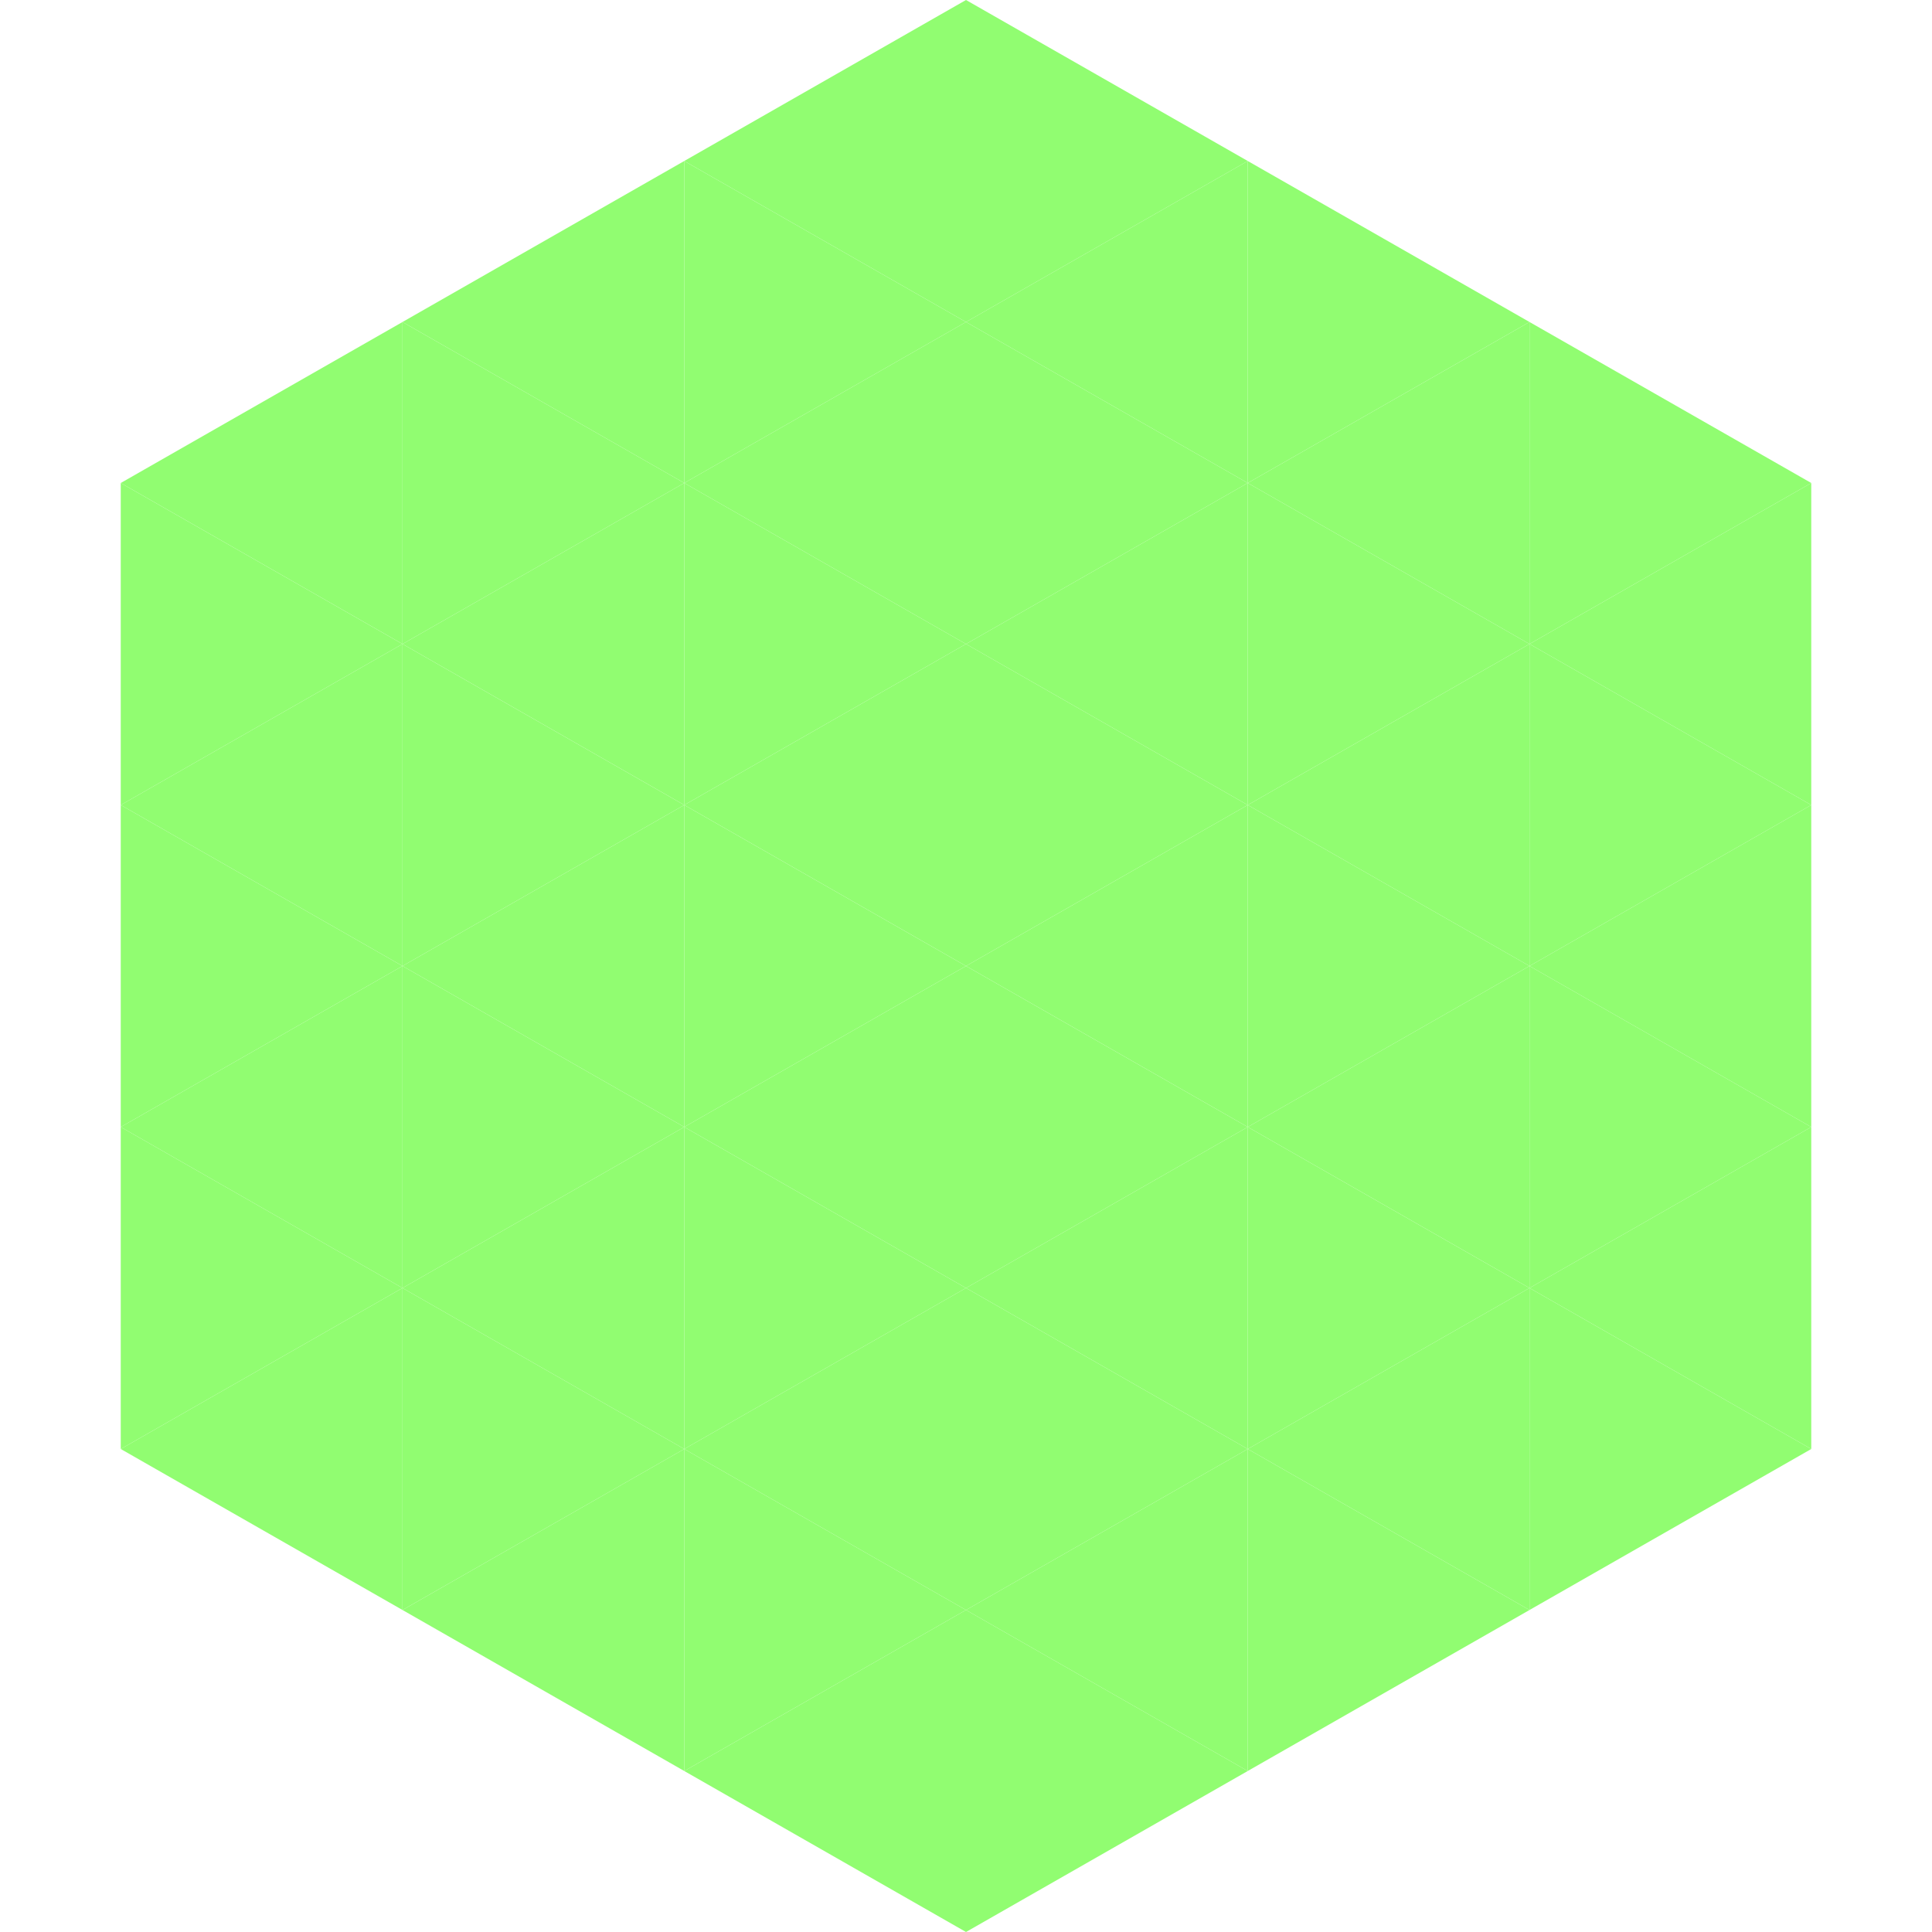
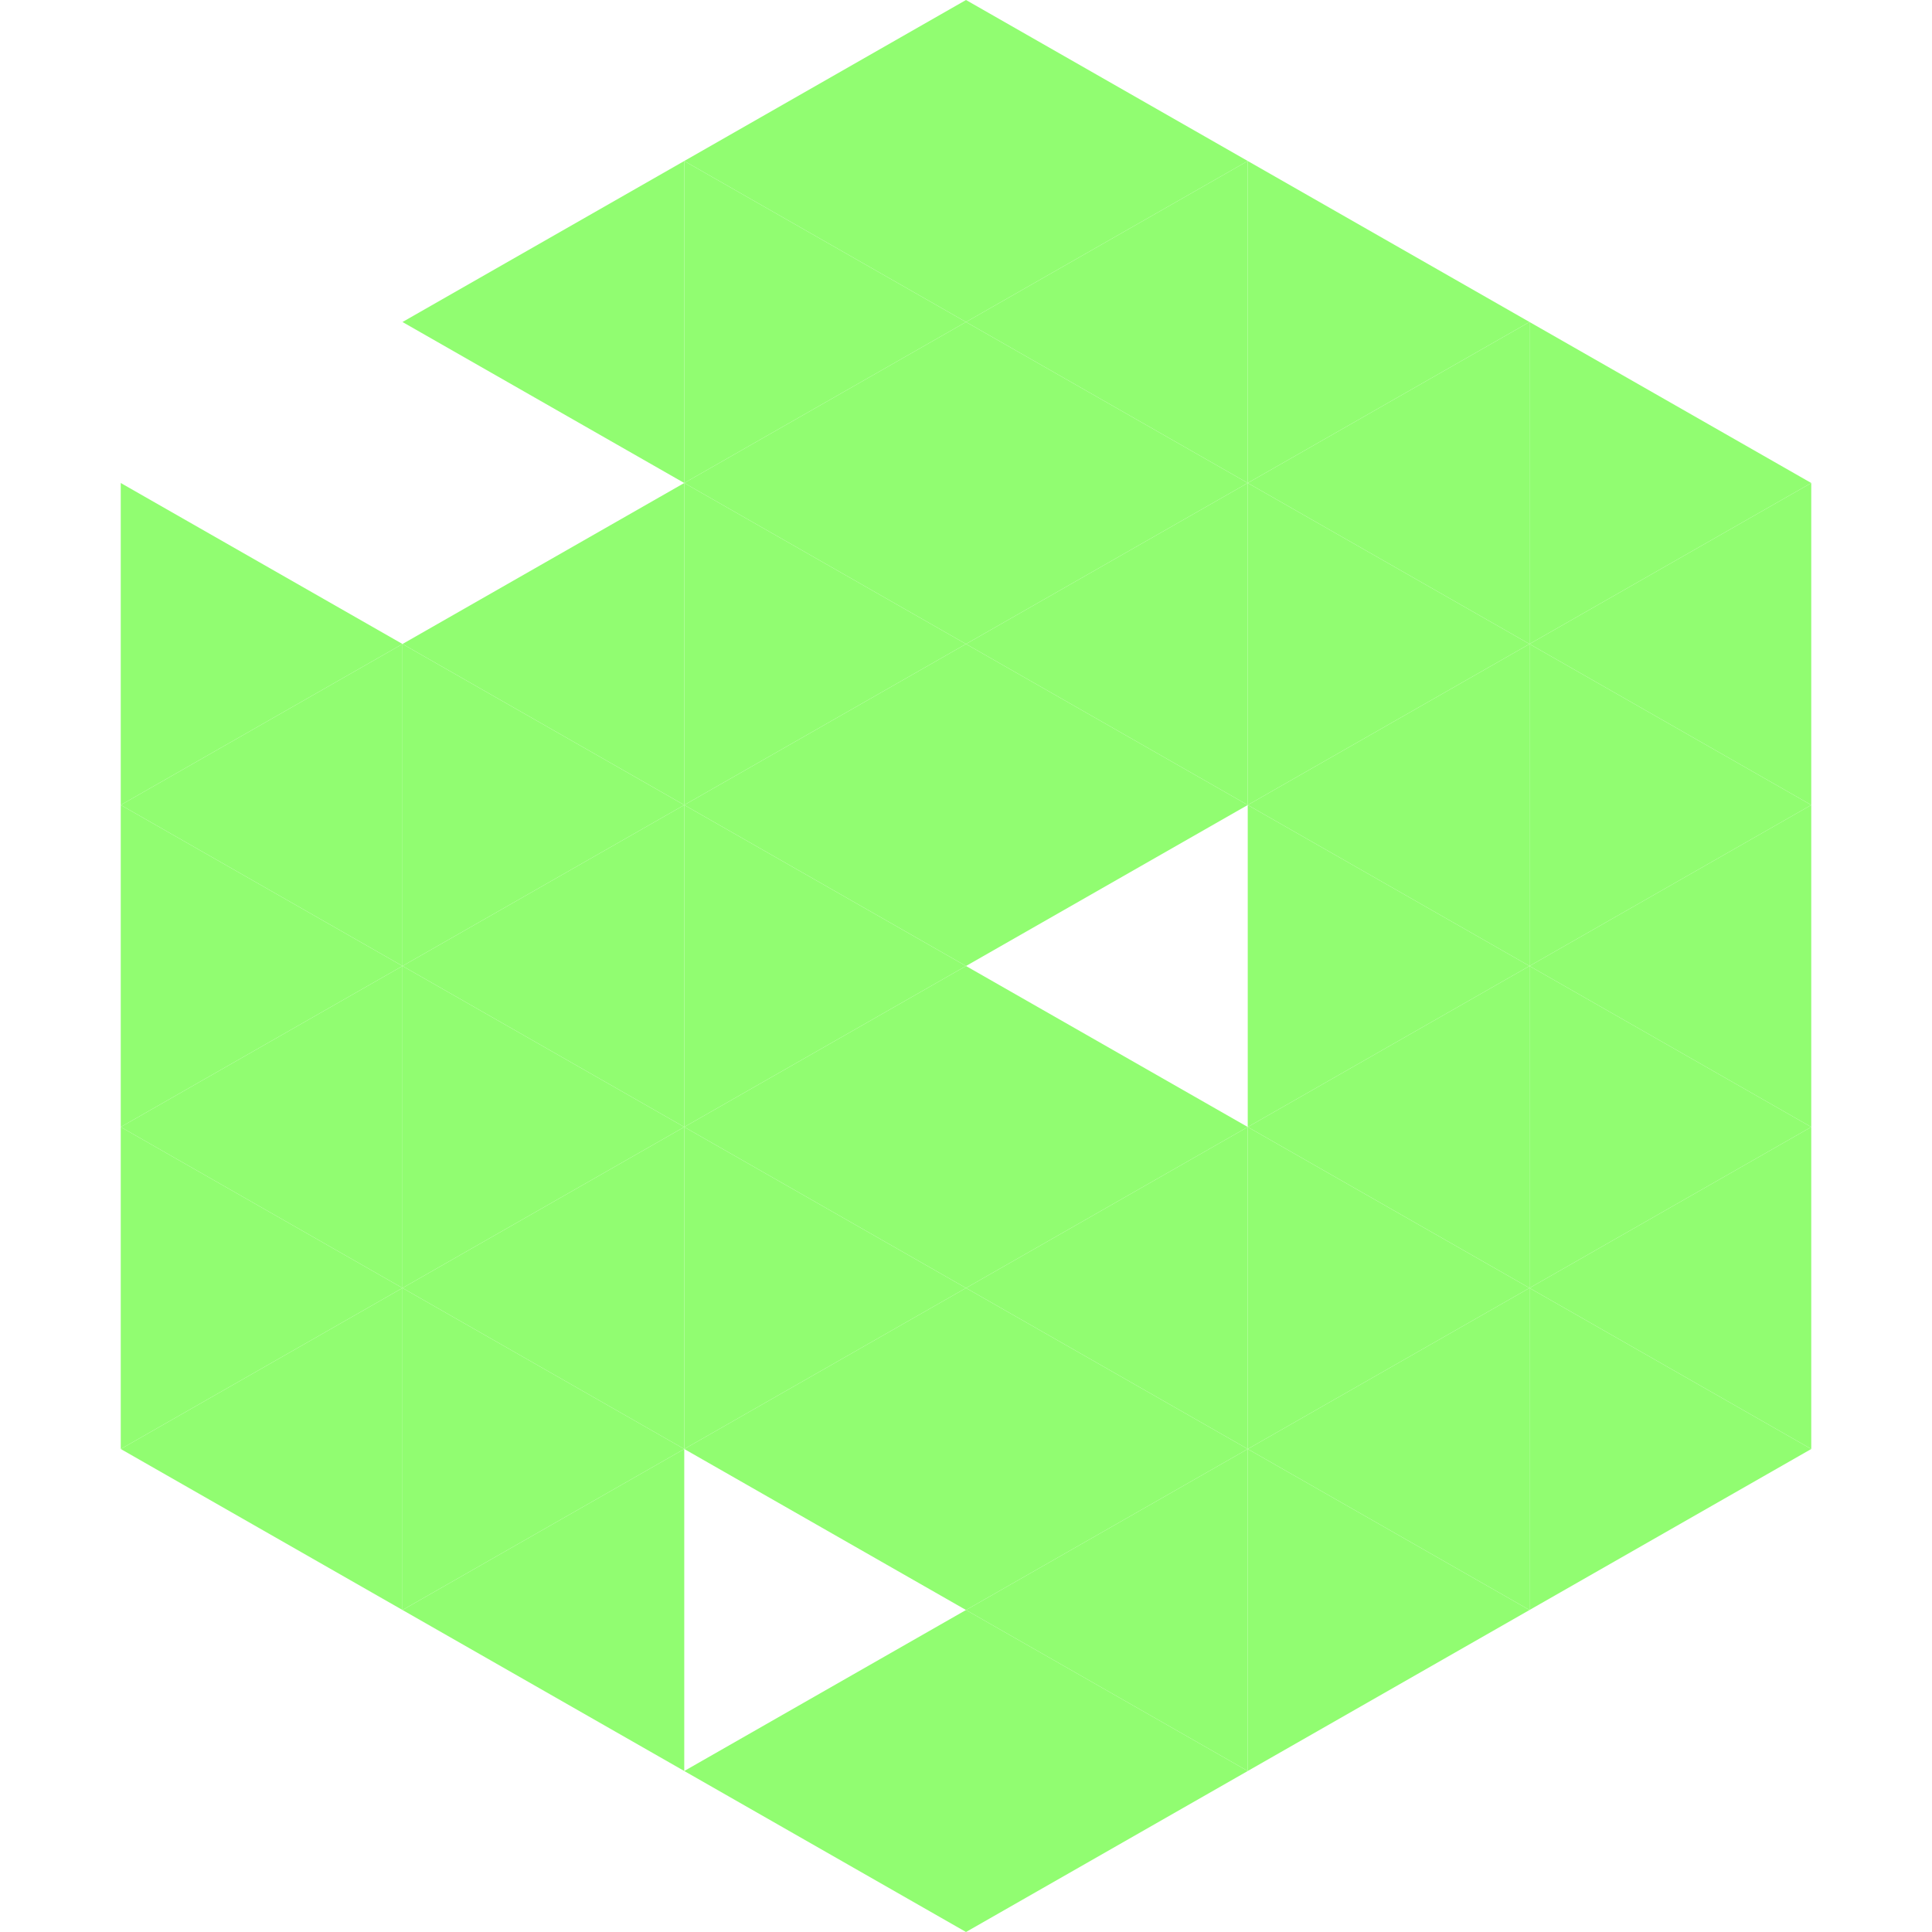
<svg xmlns="http://www.w3.org/2000/svg" width="240" height="240">
-   <polygon points="50,40 15,60 50,80" style="fill:rgb(145,253,113)" />
  <polygon points="190,40 225,60 190,80" style="fill:rgb(145,253,113)" />
  <polygon points="15,60 50,80 15,100" style="fill:rgb(145,253,113)" />
  <polygon points="225,60 190,80 225,100" style="fill:rgb(145,253,113)" />
  <polygon points="50,80 15,100 50,120" style="fill:rgb(145,253,113)" />
  <polygon points="190,80 225,100 190,120" style="fill:rgb(145,253,113)" />
  <polygon points="15,100 50,120 15,140" style="fill:rgb(145,253,113)" />
  <polygon points="225,100 190,120 225,140" style="fill:rgb(145,253,113)" />
  <polygon points="50,120 15,140 50,160" style="fill:rgb(145,253,113)" />
  <polygon points="190,120 225,140 190,160" style="fill:rgb(145,253,113)" />
  <polygon points="15,140 50,160 15,180" style="fill:rgb(145,253,113)" />
  <polygon points="225,140 190,160 225,180" style="fill:rgb(145,253,113)" />
  <polygon points="50,160 15,180 50,200" style="fill:rgb(145,253,113)" />
  <polygon points="190,160 225,180 190,200" style="fill:rgb(145,253,113)" />
  <polygon points="15,180 50,200 15,220" style="fill:rgb(255,255,255); fill-opacity:0" />
  <polygon points="225,180 190,200 225,220" style="fill:rgb(255,255,255); fill-opacity:0" />
  <polygon points="50,0 85,20 50,40" style="fill:rgb(255,255,255); fill-opacity:0" />
  <polygon points="190,0 155,20 190,40" style="fill:rgb(255,255,255); fill-opacity:0" />
  <polygon points="85,20 50,40 85,60" style="fill:rgb(145,253,113)" />
  <polygon points="155,20 190,40 155,60" style="fill:rgb(145,253,113)" />
-   <polygon points="50,40 85,60 50,80" style="fill:rgb(145,253,113)" />
  <polygon points="190,40 155,60 190,80" style="fill:rgb(145,253,113)" />
  <polygon points="85,60 50,80 85,100" style="fill:rgb(145,253,113)" />
  <polygon points="155,60 190,80 155,100" style="fill:rgb(145,253,113)" />
  <polygon points="50,80 85,100 50,120" style="fill:rgb(145,253,113)" />
  <polygon points="190,80 155,100 190,120" style="fill:rgb(145,253,113)" />
  <polygon points="85,100 50,120 85,140" style="fill:rgb(145,253,113)" />
  <polygon points="155,100 190,120 155,140" style="fill:rgb(145,253,113)" />
  <polygon points="50,120 85,140 50,160" style="fill:rgb(145,253,113)" />
  <polygon points="190,120 155,140 190,160" style="fill:rgb(145,253,113)" />
  <polygon points="85,140 50,160 85,180" style="fill:rgb(145,253,113)" />
  <polygon points="155,140 190,160 155,180" style="fill:rgb(145,253,113)" />
  <polygon points="50,160 85,180 50,200" style="fill:rgb(145,253,113)" />
  <polygon points="190,160 155,180 190,200" style="fill:rgb(145,253,113)" />
  <polygon points="85,180 50,200 85,220" style="fill:rgb(145,253,113)" />
  <polygon points="155,180 190,200 155,220" style="fill:rgb(145,253,113)" />
  <polygon points="120,0 85,20 120,40" style="fill:rgb(145,253,113)" />
  <polygon points="120,0 155,20 120,40" style="fill:rgb(145,253,113)" />
  <polygon points="85,20 120,40 85,60" style="fill:rgb(145,253,113)" />
  <polygon points="155,20 120,40 155,60" style="fill:rgb(145,253,113)" />
  <polygon points="120,40 85,60 120,80" style="fill:rgb(145,253,113)" />
  <polygon points="120,40 155,60 120,80" style="fill:rgb(145,253,113)" />
  <polygon points="85,60 120,80 85,100" style="fill:rgb(145,253,113)" />
  <polygon points="155,60 120,80 155,100" style="fill:rgb(145,253,113)" />
  <polygon points="120,80 85,100 120,120" style="fill:rgb(145,253,113)" />
  <polygon points="120,80 155,100 120,120" style="fill:rgb(145,253,113)" />
  <polygon points="85,100 120,120 85,140" style="fill:rgb(145,253,113)" />
-   <polygon points="155,100 120,120 155,140" style="fill:rgb(145,253,113)" />
  <polygon points="120,120 85,140 120,160" style="fill:rgb(145,253,113)" />
  <polygon points="120,120 155,140 120,160" style="fill:rgb(145,253,113)" />
  <polygon points="85,140 120,160 85,180" style="fill:rgb(145,253,113)" />
  <polygon points="155,140 120,160 155,180" style="fill:rgb(145,253,113)" />
  <polygon points="120,160 85,180 120,200" style="fill:rgb(145,253,113)" />
  <polygon points="120,160 155,180 120,200" style="fill:rgb(145,253,113)" />
-   <polygon points="85,180 120,200 85,220" style="fill:rgb(145,253,113)" />
  <polygon points="155,180 120,200 155,220" style="fill:rgb(145,253,113)" />
  <polygon points="120,200 85,220 120,240" style="fill:rgb(145,253,113)" />
  <polygon points="120,200 155,220 120,240" style="fill:rgb(145,253,113)" />
  <polygon points="85,220 120,240 85,260" style="fill:rgb(255,255,255); fill-opacity:0" />
  <polygon points="155,220 120,240 155,260" style="fill:rgb(255,255,255); fill-opacity:0" />
</svg>